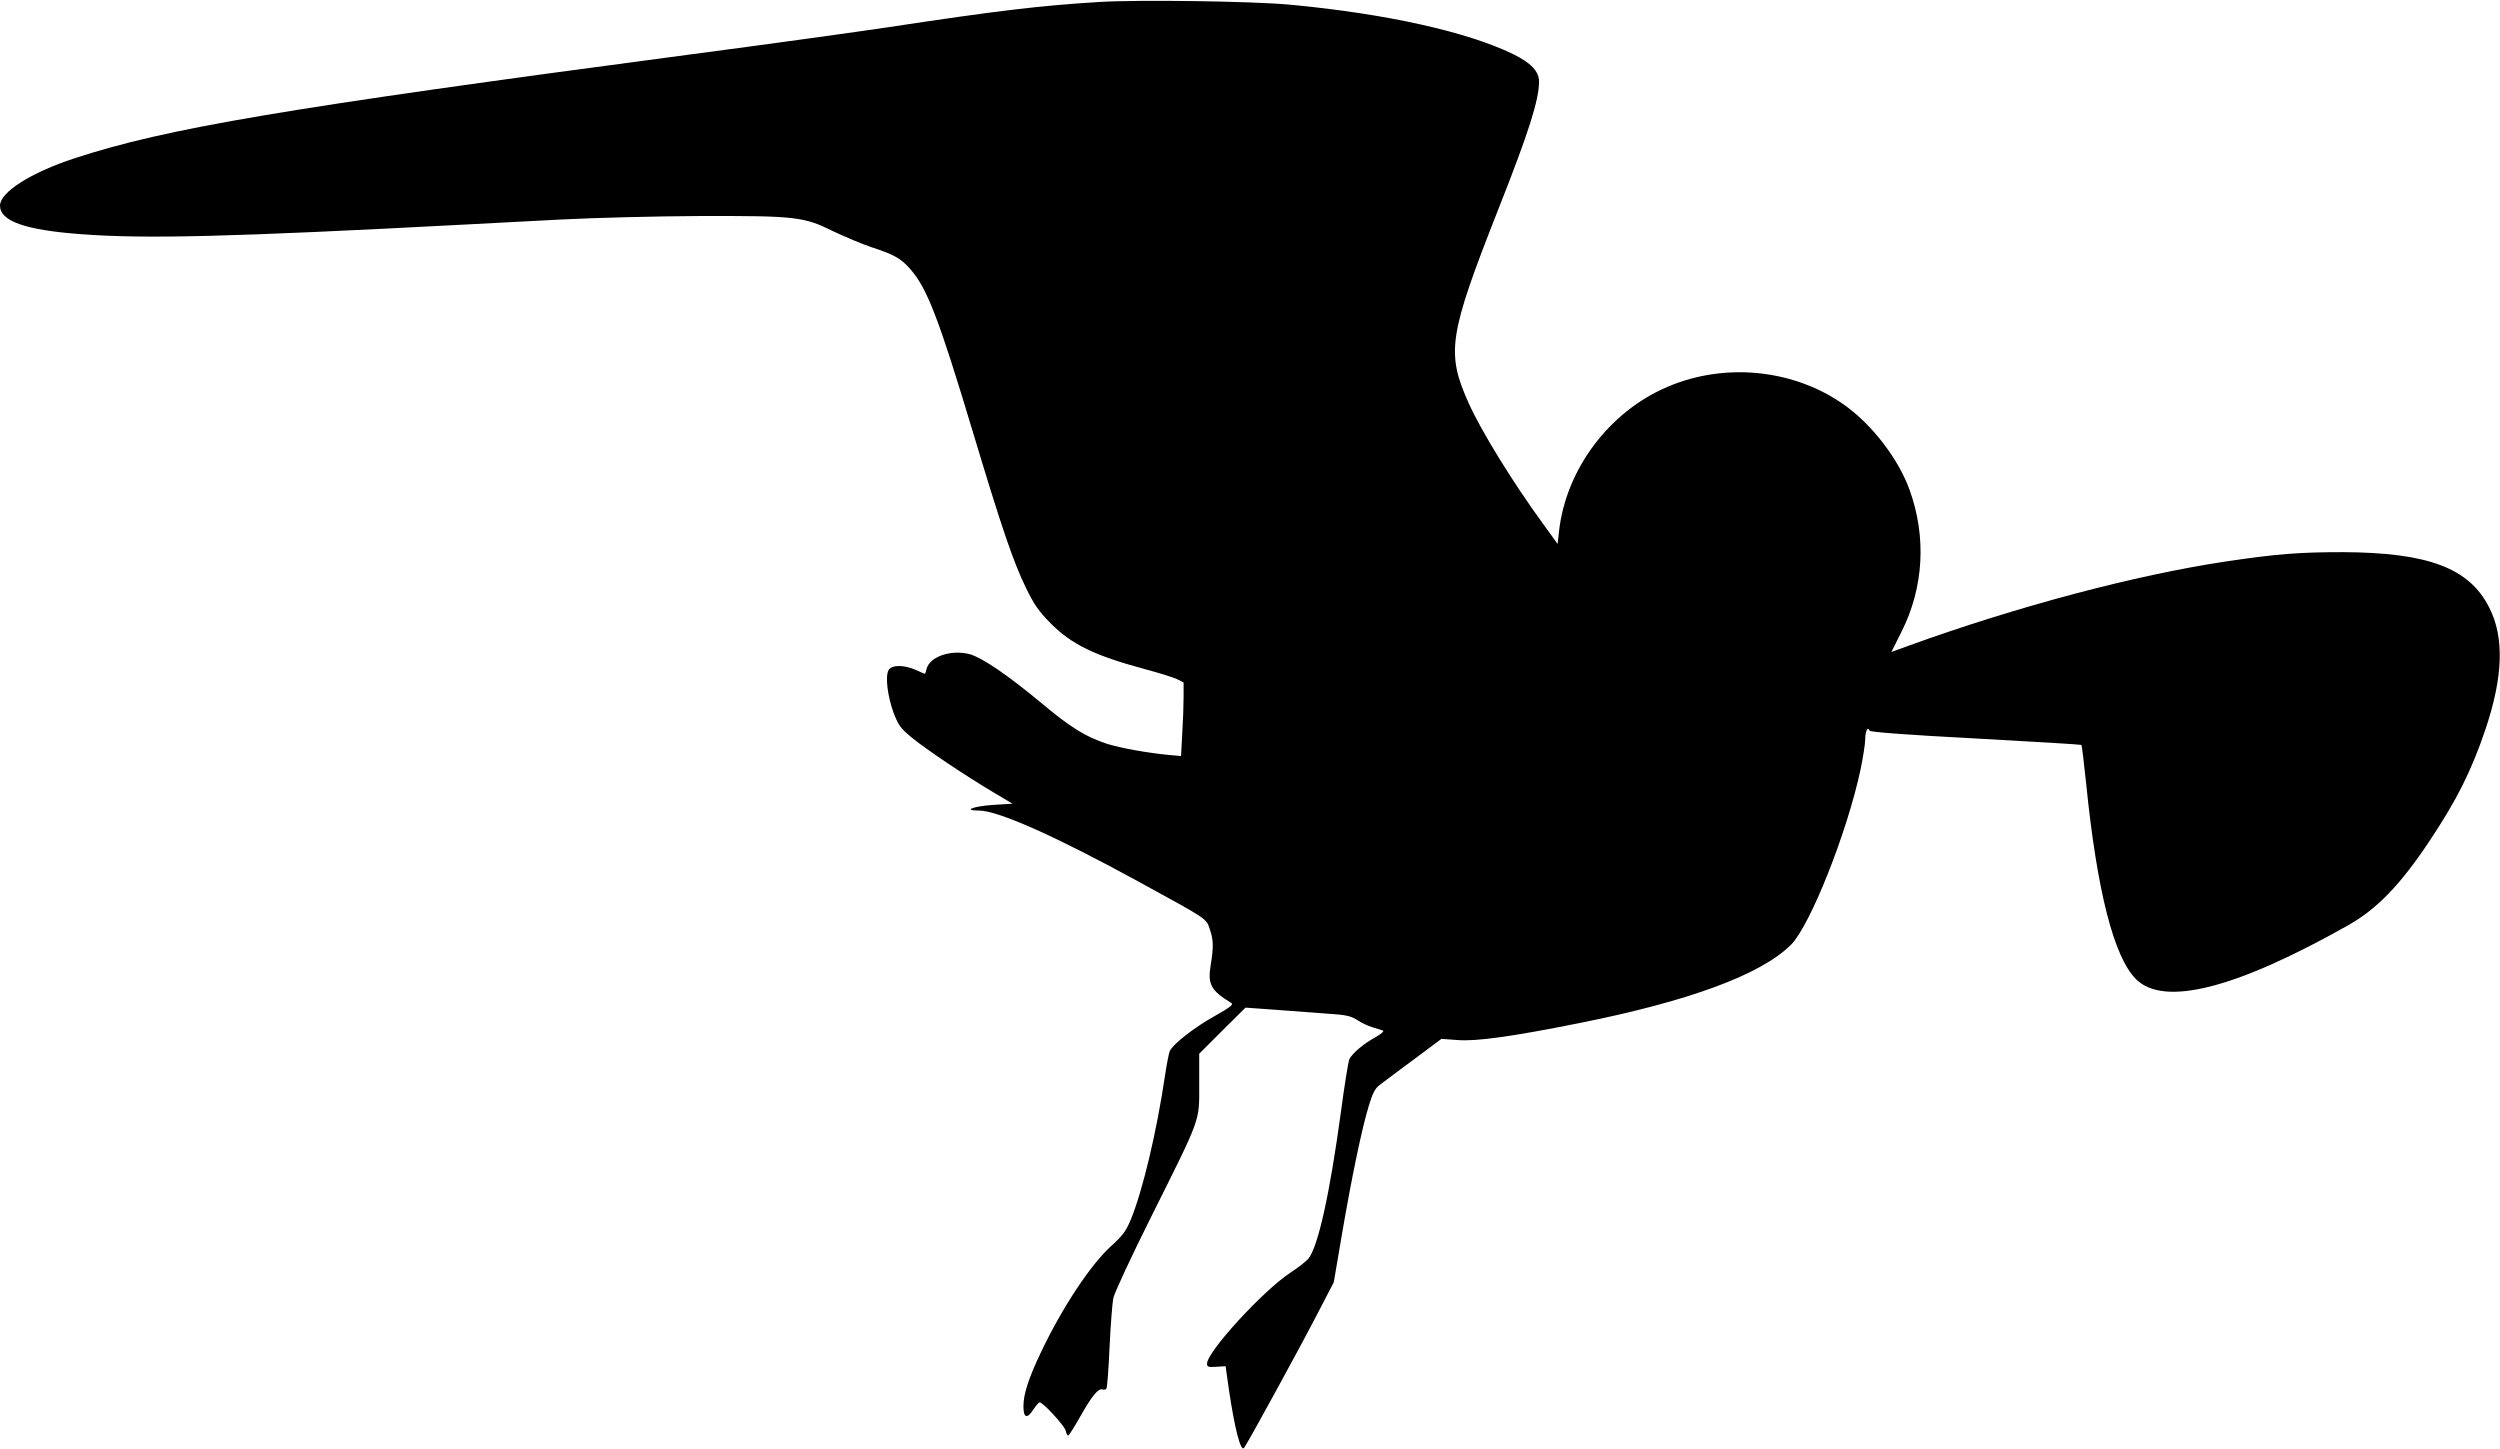
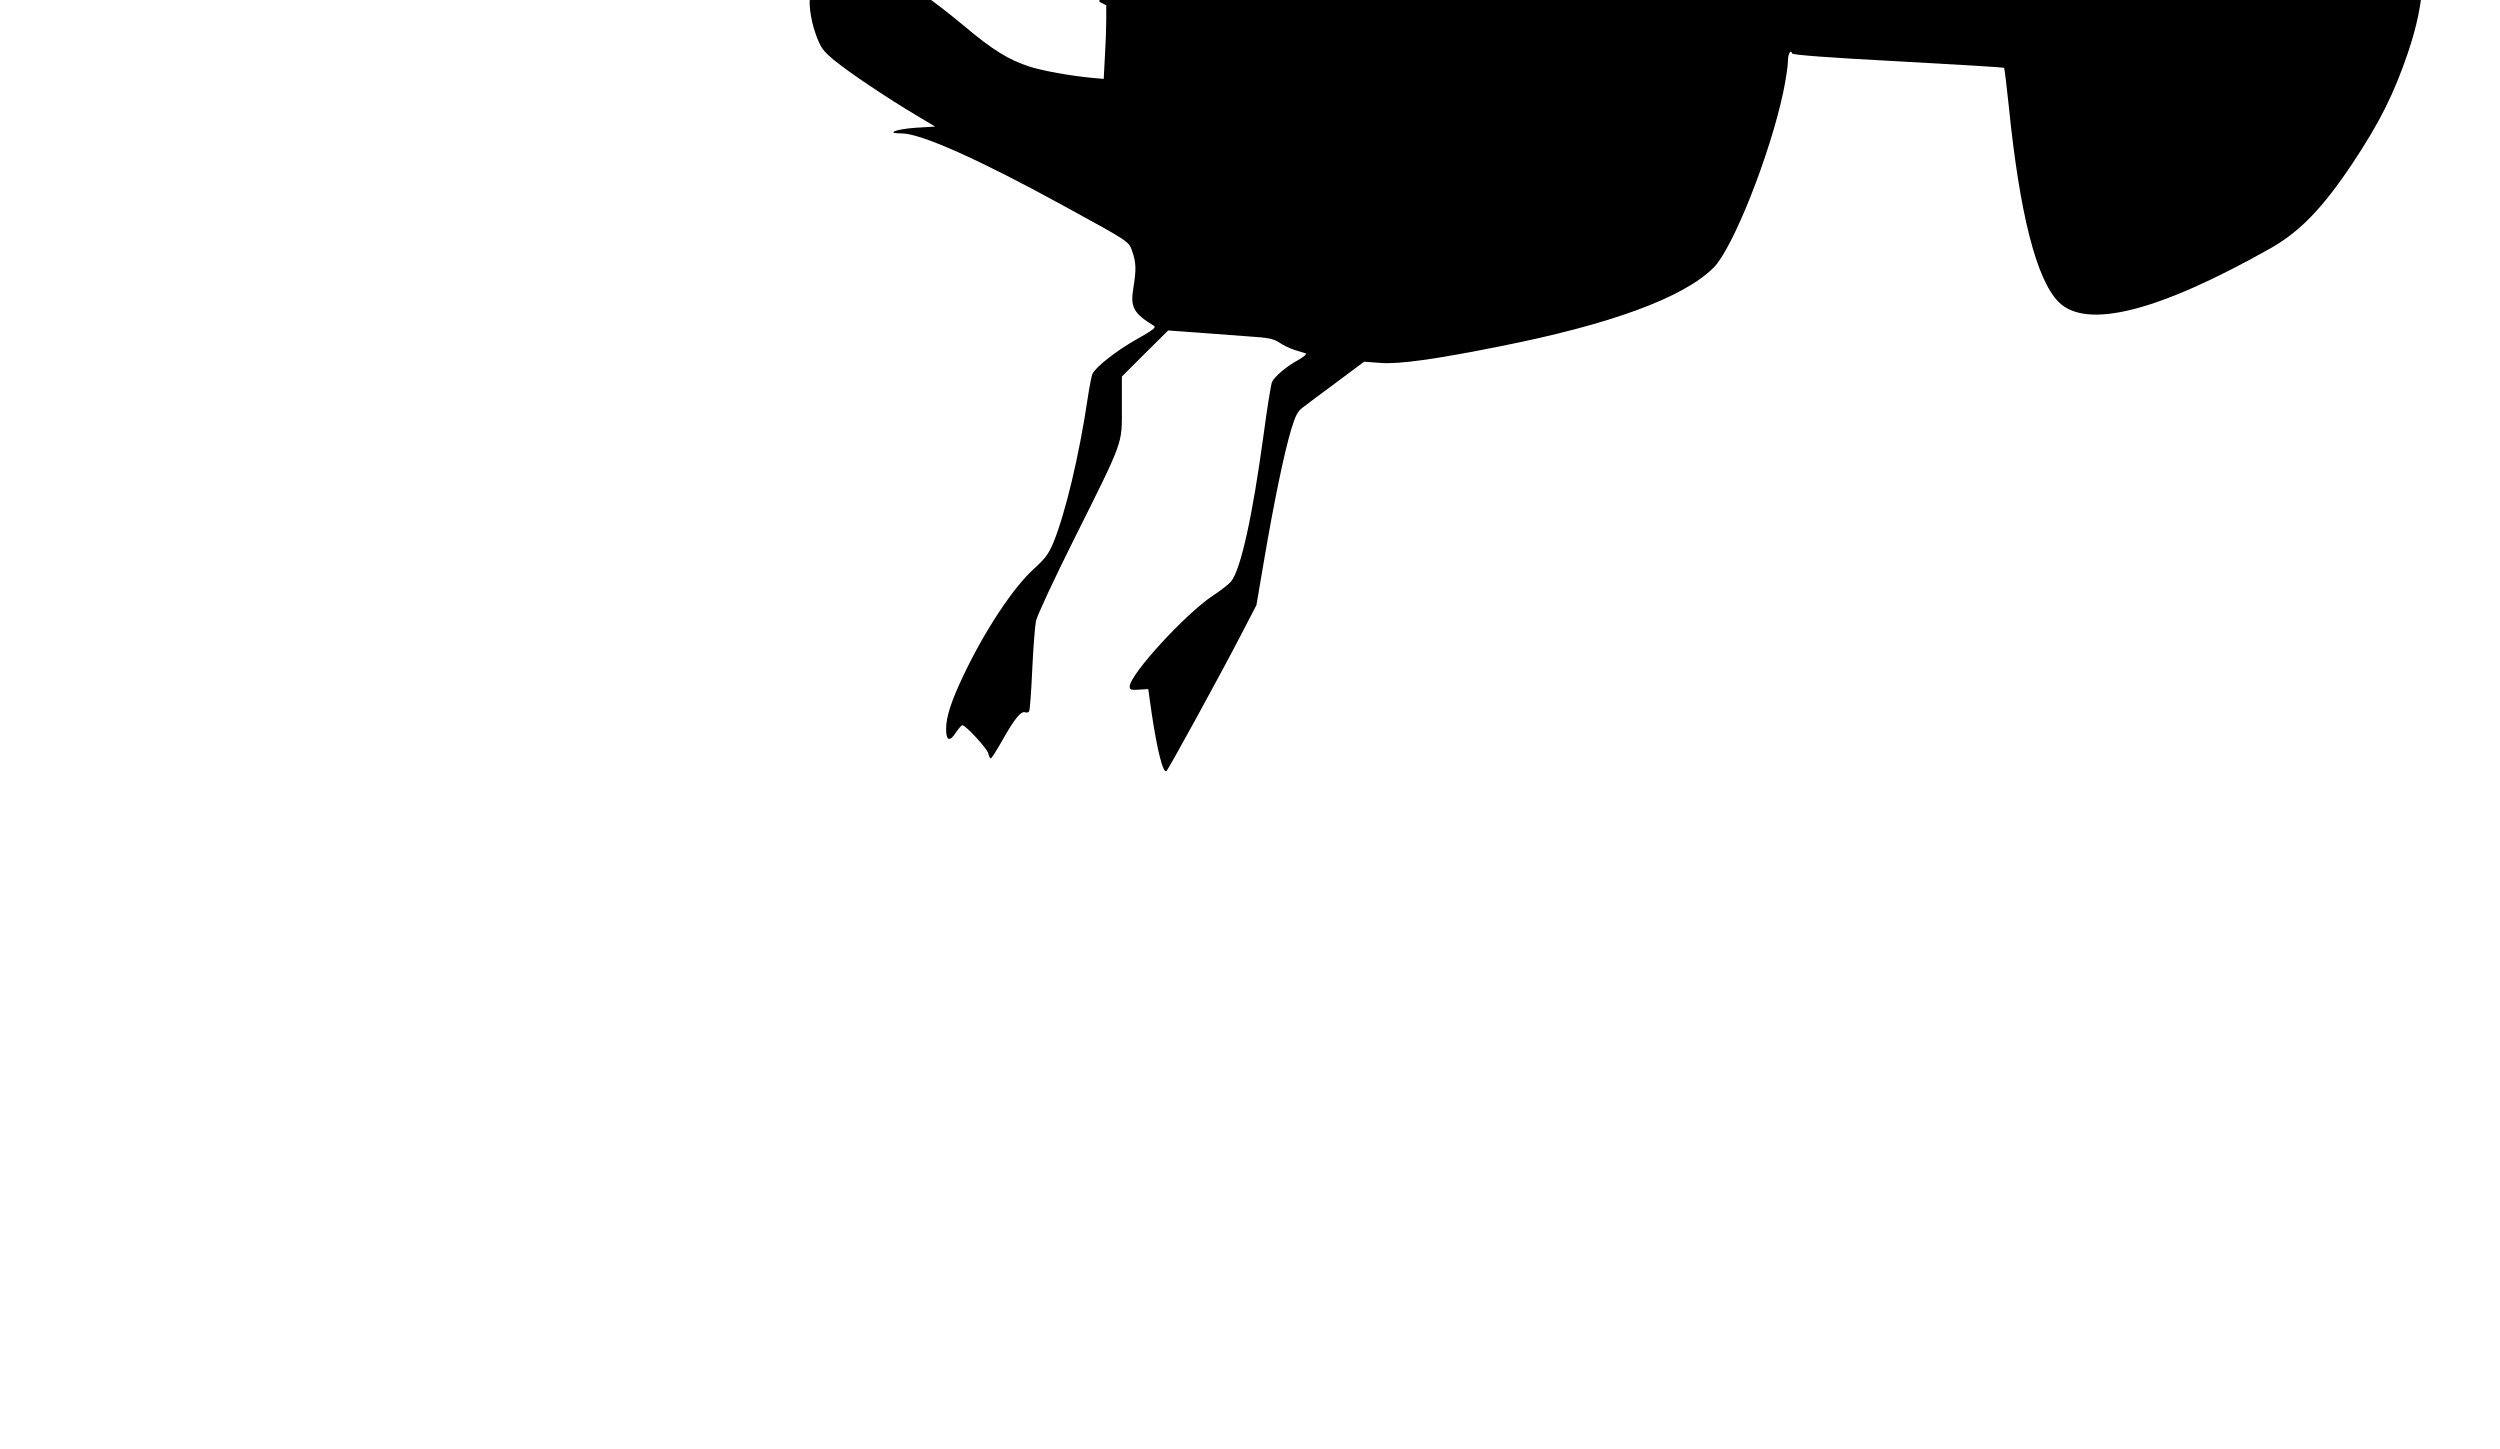
<svg xmlns="http://www.w3.org/2000/svg" version="1.0" width="1280pt" height="742pt" viewBox="0 0 1280 742" preserveAspectRatio="xMidYMid meet">
  <g transform="translate(0,742) scale(0.1,-0.1)" fill="#000000" stroke="none">
-     <path d="M5630 7410 c-309 -19 -524 -45 -1080 -129 -146 -22 -607 -86 -1025 -141 -2067 -274 -2673 -376 -3145 -531 -222 -73 -380 -173 -380 -242 0 -79 129 -125 415 -146 330 -25 766 -14 1960 49 99 5 322 17 495 26 177 9 490 17 715 18 490 1 530 -3 683 -79 59 -28 145 -64 192 -80 119 -39 151 -57 200 -112 87 -99 145 -249 320 -831 147 -489 207 -667 273 -802 42 -86 64 -118 126 -181 107 -108 223 -165 483 -235 71 -19 145 -42 164 -51 l34 -17 0 -75 c0 -42 -3 -127 -7 -189 l-6 -113 -66 6 c-112 11 -243 35 -311 56 -111 36 -190 85 -340 211 -171 142 -299 229 -363 248 -96 26 -207 -11 -223 -75 -3 -14 -7 -25 -9 -25 -2 0 -22 9 -46 20 -61 27 -125 27 -140 -2 -17 -32 -5 -132 26 -217 25 -65 35 -79 94 -128 76 -62 270 -192 416 -279 l99 -59 -98 -6 c-103 -7 -160 -29 -74 -29 98 0 394 -132 823 -367 349 -191 341 -185 359 -240 19 -55 20 -91 5 -183 -17 -99 1 -132 105 -195 13 -8 -3 -21 -88 -69 -100 -56 -206 -138 -226 -176 -5 -9 -16 -66 -25 -126 -43 -290 -114 -589 -176 -740 -25 -59 -41 -80 -99 -133 -104 -93 -252 -316 -360 -544 -64 -134 -90 -215 -90 -277 0 -61 19 -67 52 -15 13 19 27 35 31 35 17 0 126 -118 133 -144 3 -14 9 -26 13 -26 4 0 31 43 61 96 61 108 94 148 115 140 8 -3 17 -1 20 5 4 5 11 100 16 212 5 111 14 223 19 250 5 26 92 213 193 415 259 519 247 486 247 679 l0 158 118 118 119 118 139 -10 c76 -6 196 -15 267 -20 110 -7 132 -12 165 -33 20 -14 55 -30 77 -37 22 -7 47 -15 55 -17 9 -3 -7 -17 -40 -36 -57 -31 -115 -80 -131 -110 -5 -9 -25 -132 -44 -275 -57 -418 -116 -683 -165 -746 -11 -14 -53 -47 -93 -73 -140 -92 -427 -405 -427 -466 0 -16 6 -19 47 -16 l48 3 17 -120 c29 -196 60 -318 77 -299 13 14 283 507 377 689 l83 160 40 235 c50 294 103 549 138 664 21 70 33 93 57 111 17 13 95 72 174 130 l142 106 83 -6 c93 -8 280 18 619 86 563 112 933 248 1087 401 99 98 289 578 357 898 13 63 24 134 24 157 0 39 14 66 22 42 2 -7 182 -21 543 -40 296 -16 540 -31 542 -33 2 -2 13 -91 24 -197 56 -554 142 -888 255 -1002 143 -143 512 -49 1089 277 146 83 265 206 414 430 140 210 214 358 286 570 91 270 98 472 20 625 -102 203 -313 282 -750 284 -222 0 -339 -9 -600 -48 -460 -69 -1064 -229 -1620 -430 l-91 -33 52 104 c114 227 128 485 41 726 -57 158 -191 333 -333 434 -256 183 -610 220 -905 94 -300 -127 -522 -423 -557 -742 l-7 -63 -76 105 c-154 211 -315 473 -378 613 -118 262 -105 347 151 997 157 397 207 557 208 652 0 52 -41 96 -133 141 -237 115 -651 207 -1142 253 -193 18 -774 26 -975 14z" />
+     <path d="M5630 7410 l34 -17 0 -75 c0 -42 -3 -127 -7 -189 l-6 -113 -66 6 c-112 11 -243 35 -311 56 -111 36 -190 85 -340 211 -171 142 -299 229 -363 248 -96 26 -207 -11 -223 -75 -3 -14 -7 -25 -9 -25 -2 0 -22 9 -46 20 -61 27 -125 27 -140 -2 -17 -32 -5 -132 26 -217 25 -65 35 -79 94 -128 76 -62 270 -192 416 -279 l99 -59 -98 -6 c-103 -7 -160 -29 -74 -29 98 0 394 -132 823 -367 349 -191 341 -185 359 -240 19 -55 20 -91 5 -183 -17 -99 1 -132 105 -195 13 -8 -3 -21 -88 -69 -100 -56 -206 -138 -226 -176 -5 -9 -16 -66 -25 -126 -43 -290 -114 -589 -176 -740 -25 -59 -41 -80 -99 -133 -104 -93 -252 -316 -360 -544 -64 -134 -90 -215 -90 -277 0 -61 19 -67 52 -15 13 19 27 35 31 35 17 0 126 -118 133 -144 3 -14 9 -26 13 -26 4 0 31 43 61 96 61 108 94 148 115 140 8 -3 17 -1 20 5 4 5 11 100 16 212 5 111 14 223 19 250 5 26 92 213 193 415 259 519 247 486 247 679 l0 158 118 118 119 118 139 -10 c76 -6 196 -15 267 -20 110 -7 132 -12 165 -33 20 -14 55 -30 77 -37 22 -7 47 -15 55 -17 9 -3 -7 -17 -40 -36 -57 -31 -115 -80 -131 -110 -5 -9 -25 -132 -44 -275 -57 -418 -116 -683 -165 -746 -11 -14 -53 -47 -93 -73 -140 -92 -427 -405 -427 -466 0 -16 6 -19 47 -16 l48 3 17 -120 c29 -196 60 -318 77 -299 13 14 283 507 377 689 l83 160 40 235 c50 294 103 549 138 664 21 70 33 93 57 111 17 13 95 72 174 130 l142 106 83 -6 c93 -8 280 18 619 86 563 112 933 248 1087 401 99 98 289 578 357 898 13 63 24 134 24 157 0 39 14 66 22 42 2 -7 182 -21 543 -40 296 -16 540 -31 542 -33 2 -2 13 -91 24 -197 56 -554 142 -888 255 -1002 143 -143 512 -49 1089 277 146 83 265 206 414 430 140 210 214 358 286 570 91 270 98 472 20 625 -102 203 -313 282 -750 284 -222 0 -339 -9 -600 -48 -460 -69 -1064 -229 -1620 -430 l-91 -33 52 104 c114 227 128 485 41 726 -57 158 -191 333 -333 434 -256 183 -610 220 -905 94 -300 -127 -522 -423 -557 -742 l-7 -63 -76 105 c-154 211 -315 473 -378 613 -118 262 -105 347 151 997 157 397 207 557 208 652 0 52 -41 96 -133 141 -237 115 -651 207 -1142 253 -193 18 -774 26 -975 14z" />
  </g>
</svg>